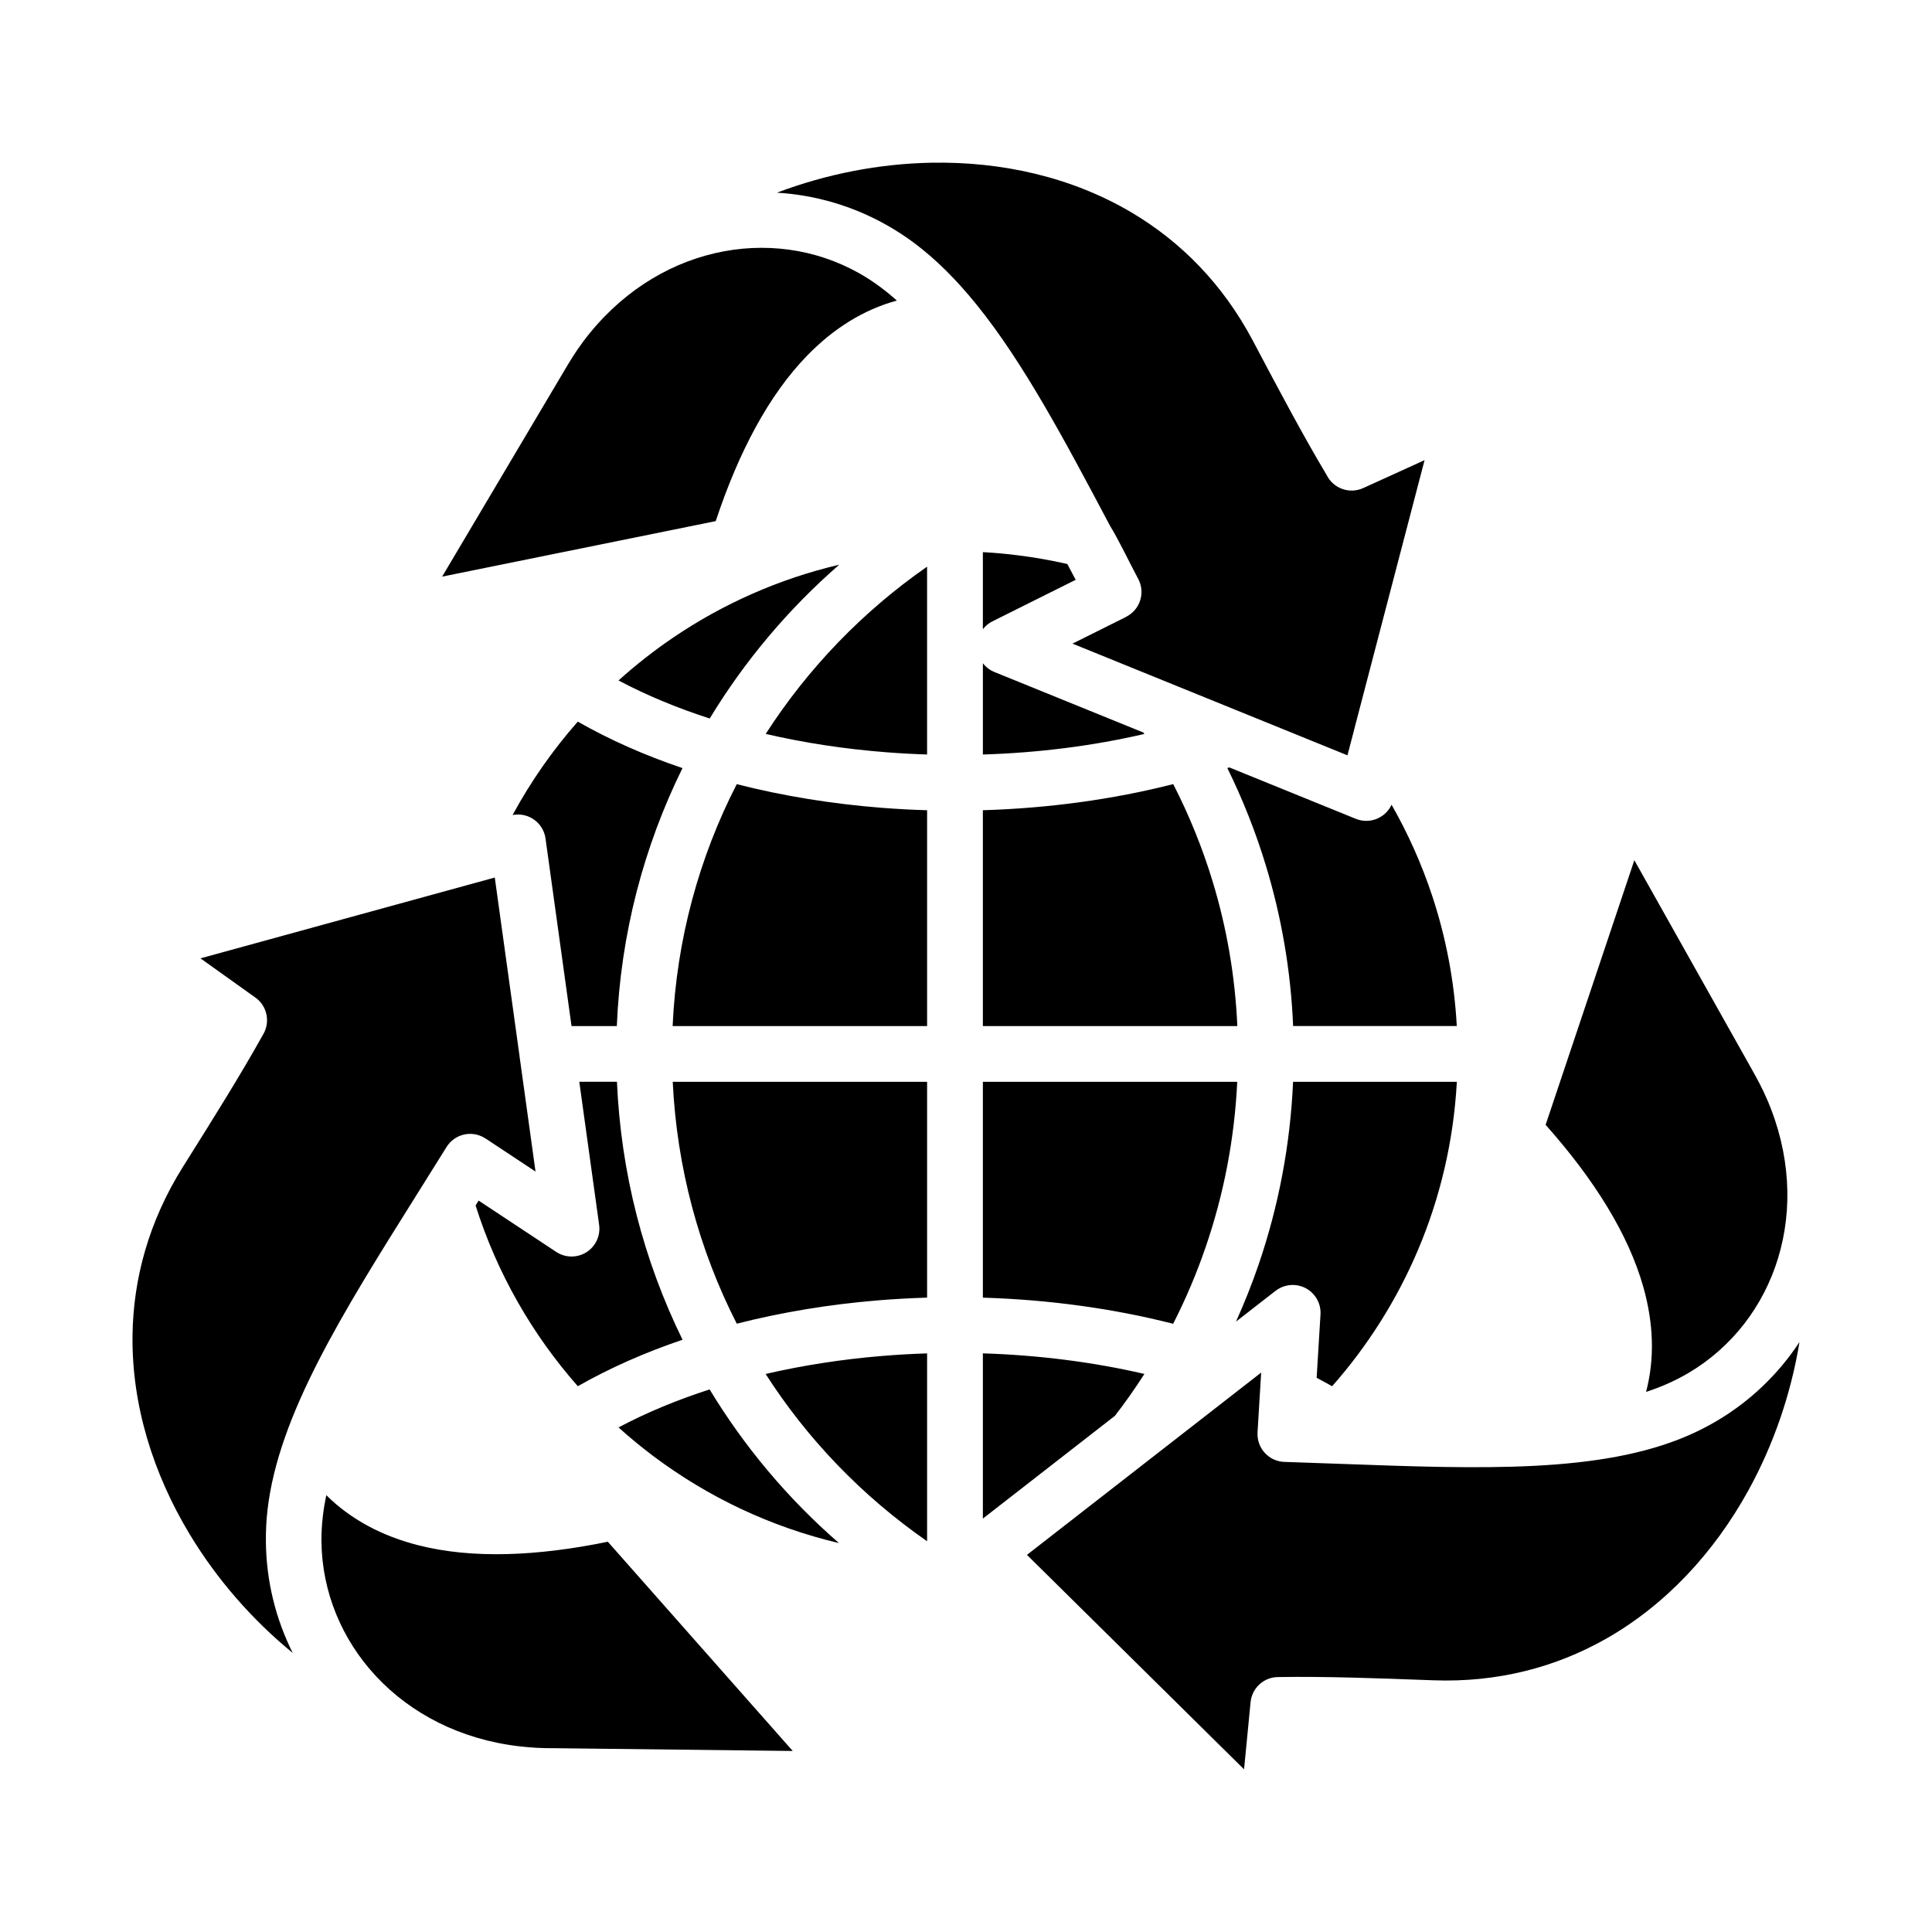
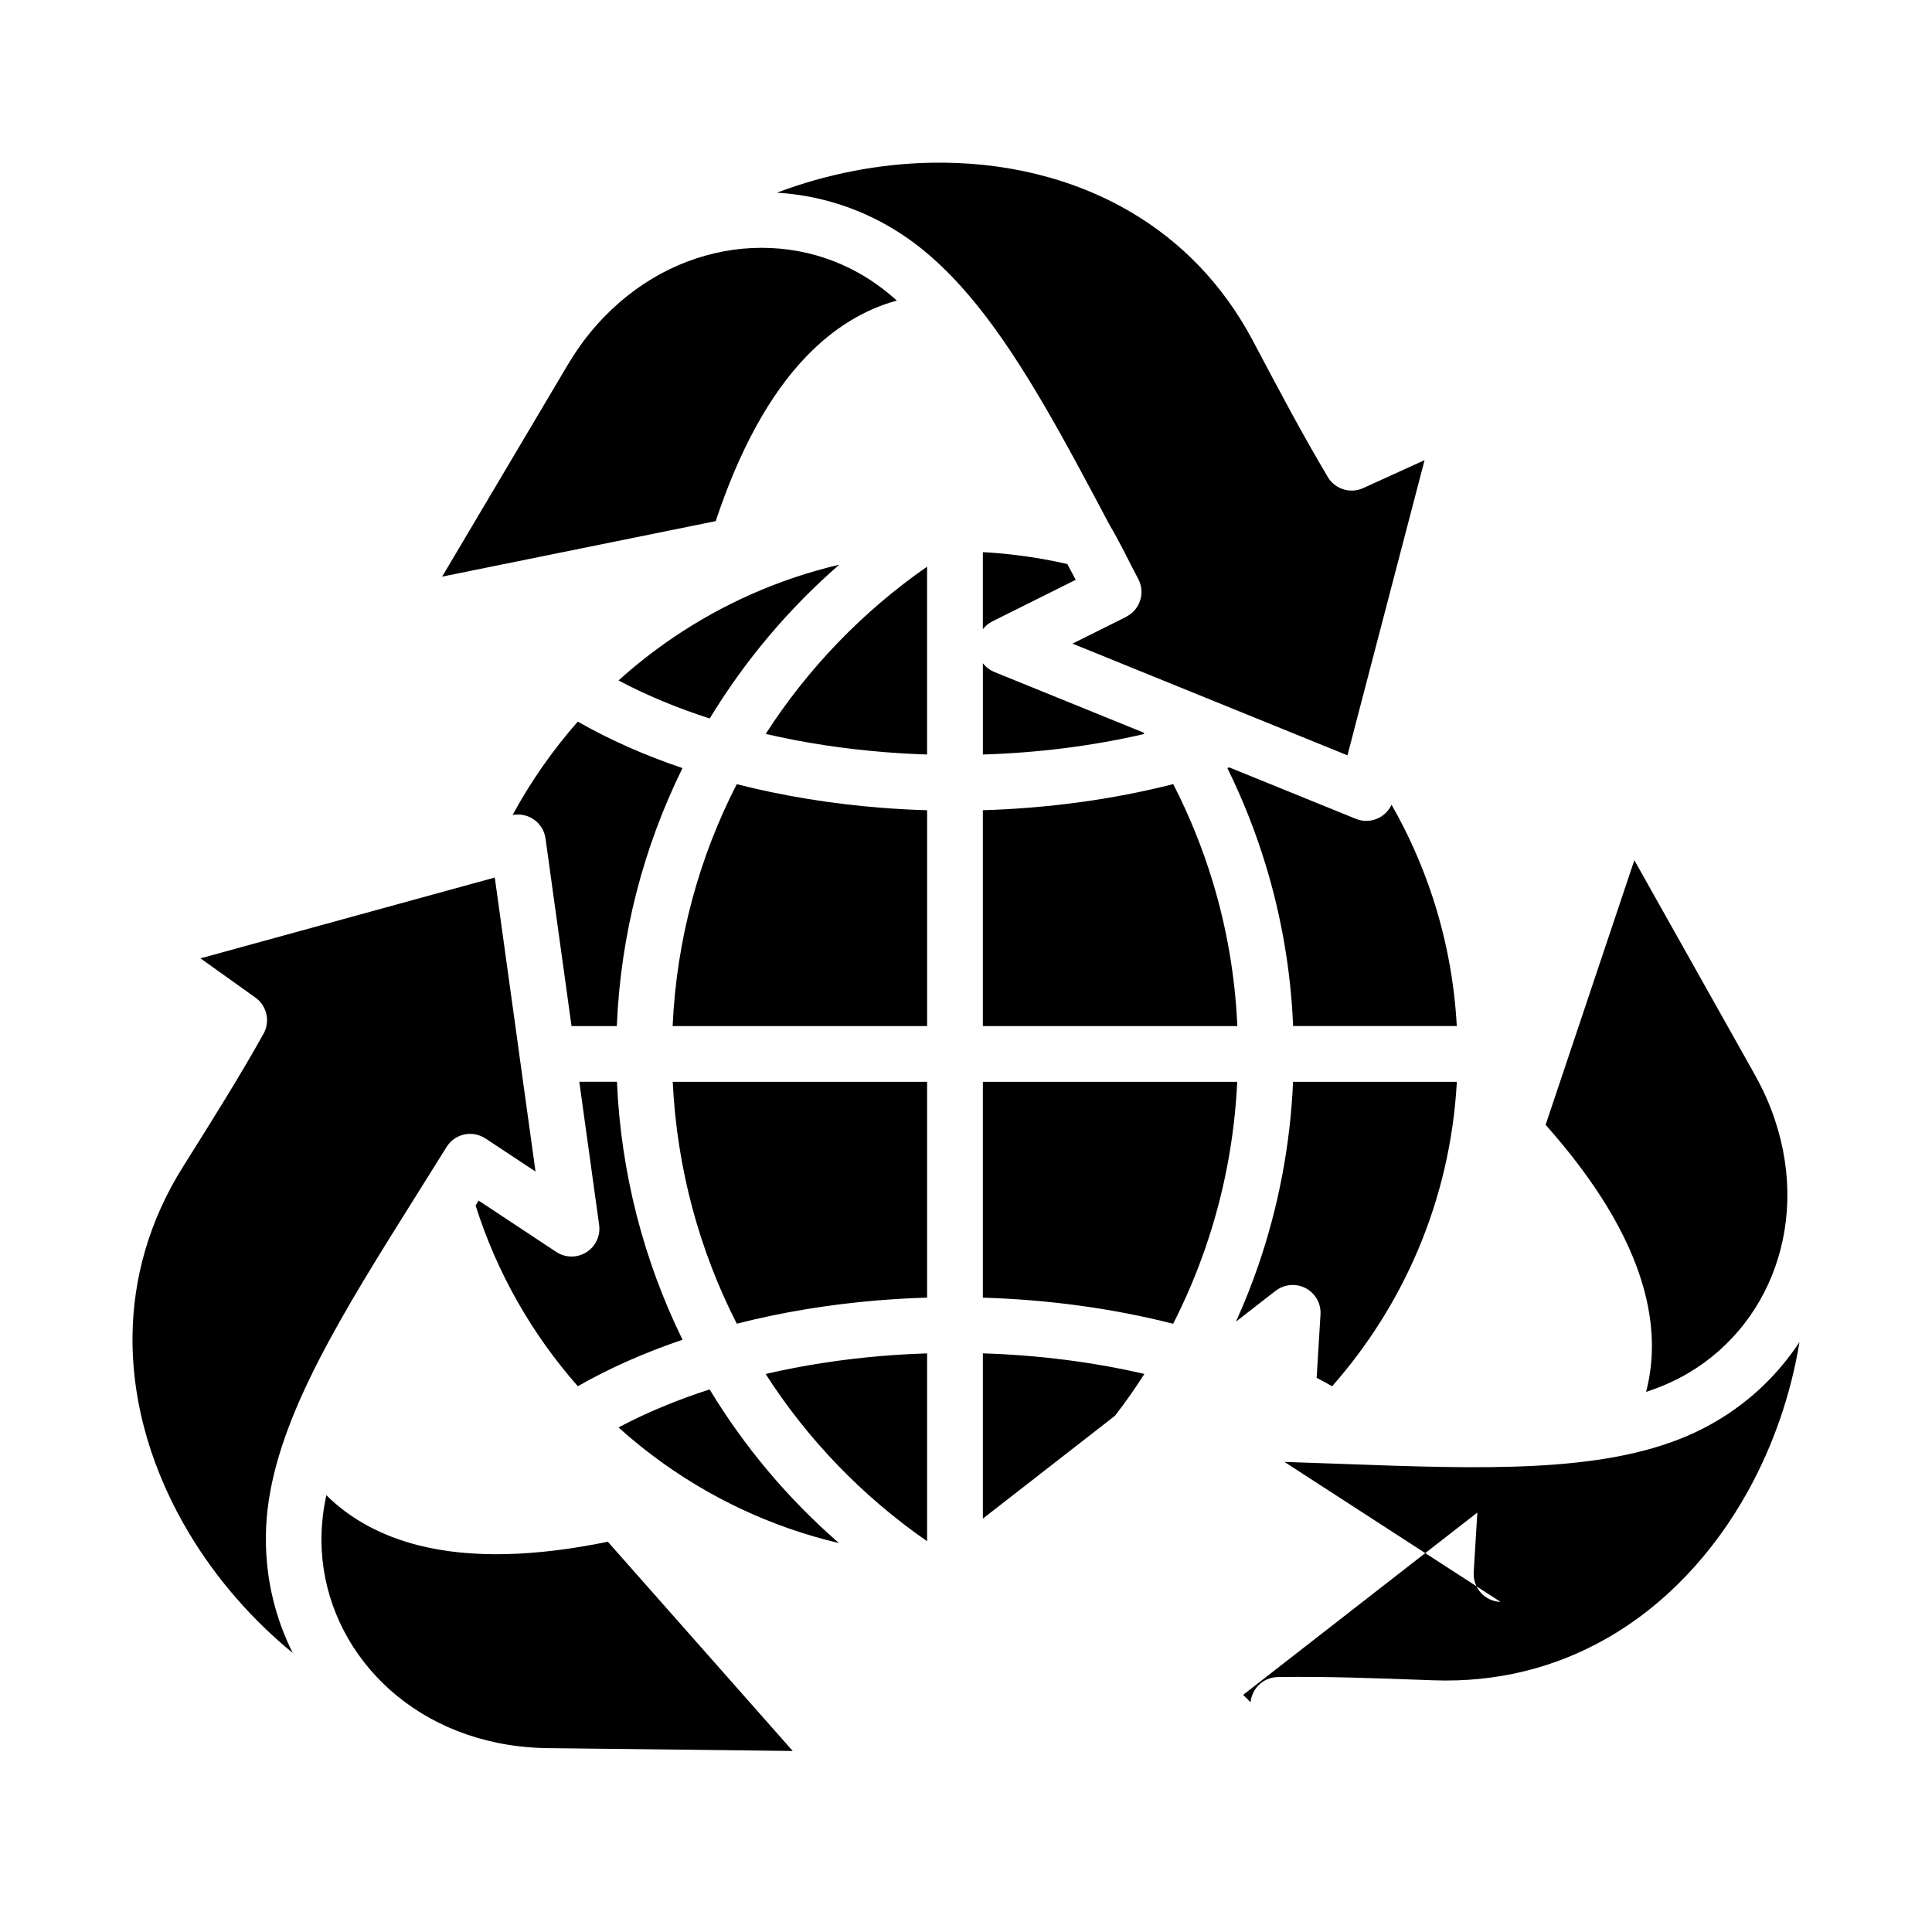
<svg xmlns="http://www.w3.org/2000/svg" fill="#000000" width="800px" height="800px" version="1.1" viewBox="144 144 512 512">
-   <path d="m254.82 553.5c-9.562-2.445-17.789-6.766-24.352-13.266-0.387 1.859-0.691 3.688-0.902 5.496-0.277 2.363-0.398 4.613-0.379 6.738 0.133 13.43 5.414 26.062 14.516 35.801 9.172 9.82 22.25 16.695 37.891 18.52 3.074 0.355 6.152 0.531 9.203 0.5l63.285 0.738-49-55.449c-18.891 3.879-36.047 4.551-50.262 0.922zm134.87-259.33c-16.992 11.812-31.555 26.895-42.77 44.324 10.262 2.383 20.98 4.004 31.871 4.856 3.621 0.285 7.258 0.484 10.895 0.598v-49.777zm-50.445 57.641c-9.945 19.391-15.961 41.113-16.992 64.105h67.438v-57.195c-4.031-0.117-8.051-0.336-12.051-0.645-13.133-1.035-26.074-3.121-38.395-6.266zm-16.965 78.883c1.086 22.719 6.969 44.492 16.973 64.098 11.93-3.043 24.449-5.098 37.16-6.16 4.402-0.367 8.836-0.613 13.277-0.746v-57.191zm24.617 77.426c9.902-2.297 20.23-3.891 30.727-4.766 4.004-0.336 8.035-0.566 12.066-0.691v49.781c-17.309-12.016-31.754-27.113-42.793-44.324zm19.438 44.812c-18.121-4.273-34.805-12.238-49.207-23.059-3.184-2.394-6.262-4.93-9.215-7.594 7.453-3.945 15.566-7.305 24.145-10.066 9.164 15.145 20.688 28.898 34.277 40.719zm-41.457-53.887c-9.902 3.359-19.238 7.461-27.75 12.316-12.117-13.746-21.445-30.008-27.094-47.91l0.805-1.285 20.562 13.602c3.394 2.246 7.973 1.316 10.219-2.078 1.055-1.594 1.41-3.449 1.141-5.195l-5.242-37.809h9.977c1.051 24.137 7.074 47.336 17.383 68.359zm-17.414-83.129h-12.004l-6.891-49.699c-0.555-4.031-4.277-6.848-8.312-6.293-0.141 0.02-0.277 0.043-0.414 0.066 4.824-8.91 10.633-17.207 17.277-24.75 8.512 4.856 17.844 8.965 27.746 12.316-10.242 20.797-16.398 43.934-17.402 68.359zm24.617-81.508c-8.586-2.766-16.711-6.125-24.168-10.078 4.559-4.113 9.41-7.918 14.512-11.379 13.152-8.918 28.004-15.539 43.977-19.297-13.43 11.699-25.039 25.449-34.32 40.754zm137.18 13.141c4.074 8.27 7.504 16.918 10.219 25.871 4.125 13.594 6.602 27.836 7.211 42.492h43.371c-0.656-11.988-2.891-23.547-6.504-34.469-2.801-8.477-6.43-16.566-10.781-24.184-1.645 3.555-5.801 5.223-9.469 3.738l-33.547-13.629zm17.414 83.145c-0.734 16.746-3.863 33.047-9.152 48.488-1.754 5.121-3.754 10.145-5.977 15.062l10.508-8.176 0.004 0.012c1.363-1.059 3.102-1.648 4.961-1.539 4.062 0.242 7.164 3.727 6.926 7.793l-1.023 16.789c0.898 0.473 1.789 0.961 2.691 1.457 0.477 0.27 0.949 0.531 1.41 0.793 9.395-10.648 17.113-22.812 22.746-36.086 5.856-13.797 9.445-28.816 10.309-44.594zm-47.207 88.512c2.766-3.586 5.375-7.289 7.812-11.098-13.691-3.18-28.184-4.996-42.809-5.453v43.789zm15.43-24.391c-16.055-4.098-33.184-6.402-50.43-6.922v-57.199h67.41c-0.719 15.109-3.562 29.793-8.332 43.695-2.402 7.027-5.301 13.848-8.648 20.426zm17.008-78.898h-67.438v-57.199c17.25-0.52 34.391-2.824 50.445-6.922 4.231 8.246 7.75 16.902 10.48 25.898 3.684 12.141 5.926 24.945 6.512 38.223zm-24.648-77.41-0.246-0.379-39.301-15.965c-1.254-0.473-2.387-1.285-3.238-2.394v24.184c14.613-0.449 29.098-2.266 42.785-5.445zm-165.45 86.324 4.109 29.641-13.262-8.773-0.004 0.012-0.195-0.125c-3.457-2.137-7.992-1.066-10.129 2.398-2.051 3.312-5.023 8.047-7.945 12.707-19.75 31.488-36.559 58.289-39.48 83.371-0.32 2.762-0.469 5.609-0.438 8.527 0.102 10.418 2.598 20.438 7.109 29.461-10.801-8.848-20.148-19.582-27.312-31.469-9.688-16.07-15.344-34.195-15.145-52.543 0.164-15.055 4.281-30.348 13.387-44.855l1.188-1.891c6.606-10.527 13.98-22.273 20.031-33.137 1.961-3.266 1.105-7.547-2.047-9.793l-14.547-10.391 71.23-19.559 0.02-0.004 6.742-1.852 6.555 47.273c0.02 0.336 0.066 0.672 0.133 1zm122.66-134.51v20.422c0.66-0.855 1.516-1.578 2.551-2.09l22.051-11c-0.855-1.602-1.57-2.949-2.227-4.188-4.305-0.98-8.684-1.758-13.137-2.309-3.039-0.387-6.125-0.668-9.238-0.836zm98.301 47.418-1.68 6.43-72.863-29.598 14.207-7.09-0.012-0.02 0.184-0.094c3.586-1.91 4.945-6.371 3.027-9.957-2.426-4.527-4.918-9.887-7.531-14.191-12.035-22.723-22.859-43.059-35.176-58.336-0.078-0.105-0.164-0.203-0.25-0.305-5.184-6.391-10.633-11.887-16.547-16.289-2.262-1.68-4.66-3.234-7.184-4.66-9.07-5.117-18.98-7.961-29.047-8.566 13.078-4.945 27.031-7.68 40.883-7.941 18.742-0.352 37.262 3.82 53.078 13.18 12.977 7.68 24.168 18.895 32.172 34.012l1.051 1.984c5.746 10.859 12.148 22.961 18.508 33.613 1.762 3.547 6.039 5.09 9.672 3.434l16.262-7.398-18.695 71.531c-0.016 0.086-0.035 0.176-0.059 0.262zm-18.383 193.68c5 0.156 10.004 0.34 15.004 0.523 37.141 1.359 68.754 2.516 91.895-7.473 2.629-1.133 5.18-2.434 7.652-3.894 8.965-5.289 16.383-12.473 21.945-20.918-2.262 13.785-6.887 27.258-13.609 39.43-9.059 16.391-21.914 30.332-37.902 39.34-13.16 7.41-28.48 11.5-45.586 10.867l-2.246-0.082c-12.406-0.457-26.25-0.973-38.699-0.777-3.801-0.051-7.062 2.824-7.426 6.672l-1.727 17.781-55.559-54.879c-0.156-0.168-0.32-0.332-0.488-0.484l-1.484-1.469 62.066-48.309-0.965 15.875h0.012l-0.012 0.199c-0.129 4.07 3.062 7.469 7.129 7.598zm-126.38-293.29c-10.266 10.508-18.262 25.695-24.336 43.973l-72.5 14.711 32.211-54.316c1.691-2.859 3.059-5.137 5.074-7.848 9.395-12.625 21.895-20.516 34.988-23.547 12.992-3.012 26.586-1.27 38.289 5.332 1.867 1.055 3.746 2.281 5.625 3.68 1.457 1.086 2.898 2.266 4.312 3.539-8.895 2.438-16.754 7.406-23.664 14.477zm221.52 247.04c2.664 9.5 3.039 18.781 0.699 27.703 1.812-0.594 3.559-1.25 5.231-1.973 2.109-0.914 4.106-1.926 5.977-3.027 11.594-6.844 19.902-17.727 23.773-30.438 3.922-12.852 3.328-27.637-2.93-42.125-1.316-3.059-2.641-5.453-4.246-8.316l-30.914-55.031-23.512 70.129c12.801 14.402 21.953 28.93 25.922 43.078z" fill-rule="evenodd" />
+   <path d="m254.82 553.5c-9.562-2.445-17.789-6.766-24.352-13.266-0.387 1.859-0.691 3.688-0.902 5.496-0.277 2.363-0.398 4.613-0.379 6.738 0.133 13.43 5.414 26.062 14.516 35.801 9.172 9.82 22.25 16.695 37.891 18.52 3.074 0.355 6.152 0.531 9.203 0.5l63.285 0.738-49-55.449c-18.891 3.879-36.047 4.551-50.262 0.922zm134.87-259.33c-16.992 11.812-31.555 26.895-42.77 44.324 10.262 2.383 20.98 4.004 31.871 4.856 3.621 0.285 7.258 0.484 10.895 0.598v-49.777zm-50.445 57.641c-9.945 19.391-15.961 41.113-16.992 64.105h67.438v-57.195c-4.031-0.117-8.051-0.336-12.051-0.645-13.133-1.035-26.074-3.121-38.395-6.266zm-16.965 78.883c1.086 22.719 6.969 44.492 16.973 64.098 11.93-3.043 24.449-5.098 37.16-6.16 4.402-0.367 8.836-0.613 13.277-0.746v-57.191zm24.617 77.426c9.902-2.297 20.23-3.891 30.727-4.766 4.004-0.336 8.035-0.566 12.066-0.691v49.781c-17.309-12.016-31.754-27.113-42.793-44.324zm19.438 44.812c-18.121-4.273-34.805-12.238-49.207-23.059-3.184-2.394-6.262-4.93-9.215-7.594 7.453-3.945 15.566-7.305 24.145-10.066 9.164 15.145 20.688 28.898 34.277 40.719zm-41.457-53.887c-9.902 3.359-19.238 7.461-27.75 12.316-12.117-13.746-21.445-30.008-27.094-47.91l0.805-1.285 20.562 13.602c3.394 2.246 7.973 1.316 10.219-2.078 1.055-1.594 1.41-3.449 1.141-5.195l-5.242-37.809h9.977c1.051 24.137 7.074 47.336 17.383 68.359zm-17.414-83.129h-12.004l-6.891-49.699c-0.555-4.031-4.277-6.848-8.312-6.293-0.141 0.02-0.277 0.043-0.414 0.066 4.824-8.91 10.633-17.207 17.277-24.75 8.512 4.856 17.844 8.965 27.746 12.316-10.242 20.797-16.398 43.934-17.402 68.359zm24.617-81.508c-8.586-2.766-16.711-6.125-24.168-10.078 4.559-4.113 9.41-7.918 14.512-11.379 13.152-8.918 28.004-15.539 43.977-19.297-13.43 11.699-25.039 25.449-34.32 40.754zm137.18 13.141c4.074 8.27 7.504 16.918 10.219 25.871 4.125 13.594 6.602 27.836 7.211 42.492h43.371c-0.656-11.988-2.891-23.547-6.504-34.469-2.801-8.477-6.43-16.566-10.781-24.184-1.645 3.555-5.801 5.223-9.469 3.738l-33.547-13.629zm17.414 83.145c-0.734 16.746-3.863 33.047-9.152 48.488-1.754 5.121-3.754 10.145-5.977 15.062l10.508-8.176 0.004 0.012c1.363-1.059 3.102-1.648 4.961-1.539 4.062 0.242 7.164 3.727 6.926 7.793l-1.023 16.789c0.898 0.473 1.789 0.961 2.691 1.457 0.477 0.27 0.949 0.531 1.41 0.793 9.395-10.648 17.113-22.812 22.746-36.086 5.856-13.797 9.445-28.816 10.309-44.594zm-47.207 88.512c2.766-3.586 5.375-7.289 7.812-11.098-13.691-3.18-28.184-4.996-42.809-5.453v43.789zm15.43-24.391c-16.055-4.098-33.184-6.402-50.43-6.922v-57.199h67.41c-0.719 15.109-3.562 29.793-8.332 43.695-2.402 7.027-5.301 13.848-8.648 20.426zm17.008-78.898h-67.438v-57.199c17.25-0.52 34.391-2.824 50.445-6.922 4.231 8.246 7.75 16.902 10.48 25.898 3.684 12.141 5.926 24.945 6.512 38.223zm-24.648-77.41-0.246-0.379-39.301-15.965c-1.254-0.473-2.387-1.285-3.238-2.394v24.184c14.613-0.449 29.098-2.266 42.785-5.445zm-165.45 86.324 4.109 29.641-13.262-8.773-0.004 0.012-0.195-0.125c-3.457-2.137-7.992-1.066-10.129 2.398-2.051 3.312-5.023 8.047-7.945 12.707-19.75 31.488-36.559 58.289-39.48 83.371-0.32 2.762-0.469 5.609-0.438 8.527 0.102 10.418 2.598 20.438 7.109 29.461-10.801-8.848-20.148-19.582-27.312-31.469-9.688-16.07-15.344-34.195-15.145-52.543 0.164-15.055 4.281-30.348 13.387-44.855l1.188-1.891c6.606-10.527 13.98-22.273 20.031-33.137 1.961-3.266 1.105-7.547-2.047-9.793l-14.547-10.391 71.23-19.559 0.02-0.004 6.742-1.852 6.555 47.273c0.02 0.336 0.066 0.672 0.133 1zm122.66-134.51v20.422c0.66-0.855 1.516-1.578 2.551-2.09l22.051-11c-0.855-1.602-1.57-2.949-2.227-4.188-4.305-0.98-8.684-1.758-13.137-2.309-3.039-0.387-6.125-0.668-9.238-0.836zm98.301 47.418-1.68 6.43-72.863-29.598 14.207-7.09-0.012-0.02 0.184-0.094c3.586-1.91 4.945-6.371 3.027-9.957-2.426-4.527-4.918-9.887-7.531-14.191-12.035-22.723-22.859-43.059-35.176-58.336-0.078-0.105-0.164-0.203-0.25-0.305-5.184-6.391-10.633-11.887-16.547-16.289-2.262-1.68-4.66-3.234-7.184-4.66-9.07-5.117-18.98-7.961-29.047-8.566 13.078-4.945 27.031-7.68 40.883-7.941 18.742-0.352 37.262 3.82 53.078 13.18 12.977 7.68 24.168 18.895 32.172 34.012l1.051 1.984c5.746 10.859 12.148 22.961 18.508 33.613 1.762 3.547 6.039 5.09 9.672 3.434l16.262-7.398-18.695 71.531c-0.016 0.086-0.035 0.176-0.059 0.262zm-18.383 193.68c5 0.156 10.004 0.34 15.004 0.523 37.141 1.359 68.754 2.516 91.895-7.473 2.629-1.133 5.18-2.434 7.652-3.894 8.965-5.289 16.383-12.473 21.945-20.918-2.262 13.785-6.887 27.258-13.609 39.43-9.059 16.391-21.914 30.332-37.902 39.34-13.16 7.41-28.48 11.5-45.586 10.867l-2.246-0.082c-12.406-0.457-26.25-0.973-38.699-0.777-3.801-0.051-7.062 2.824-7.426 6.672c-0.156-0.168-0.32-0.332-0.488-0.484l-1.484-1.469 62.066-48.309-0.965 15.875h0.012l-0.012 0.199c-0.129 4.07 3.062 7.469 7.129 7.598zm-126.38-293.29c-10.266 10.508-18.262 25.695-24.336 43.973l-72.5 14.711 32.211-54.316c1.691-2.859 3.059-5.137 5.074-7.848 9.395-12.625 21.895-20.516 34.988-23.547 12.992-3.012 26.586-1.27 38.289 5.332 1.867 1.055 3.746 2.281 5.625 3.68 1.457 1.086 2.898 2.266 4.312 3.539-8.895 2.438-16.754 7.406-23.664 14.477zm221.52 247.04c2.664 9.5 3.039 18.781 0.699 27.703 1.812-0.594 3.559-1.25 5.231-1.973 2.109-0.914 4.106-1.926 5.977-3.027 11.594-6.844 19.902-17.727 23.773-30.438 3.922-12.852 3.328-27.637-2.93-42.125-1.316-3.059-2.641-5.453-4.246-8.316l-30.914-55.031-23.512 70.129c12.801 14.402 21.953 28.93 25.922 43.078z" fill-rule="evenodd" />
</svg>